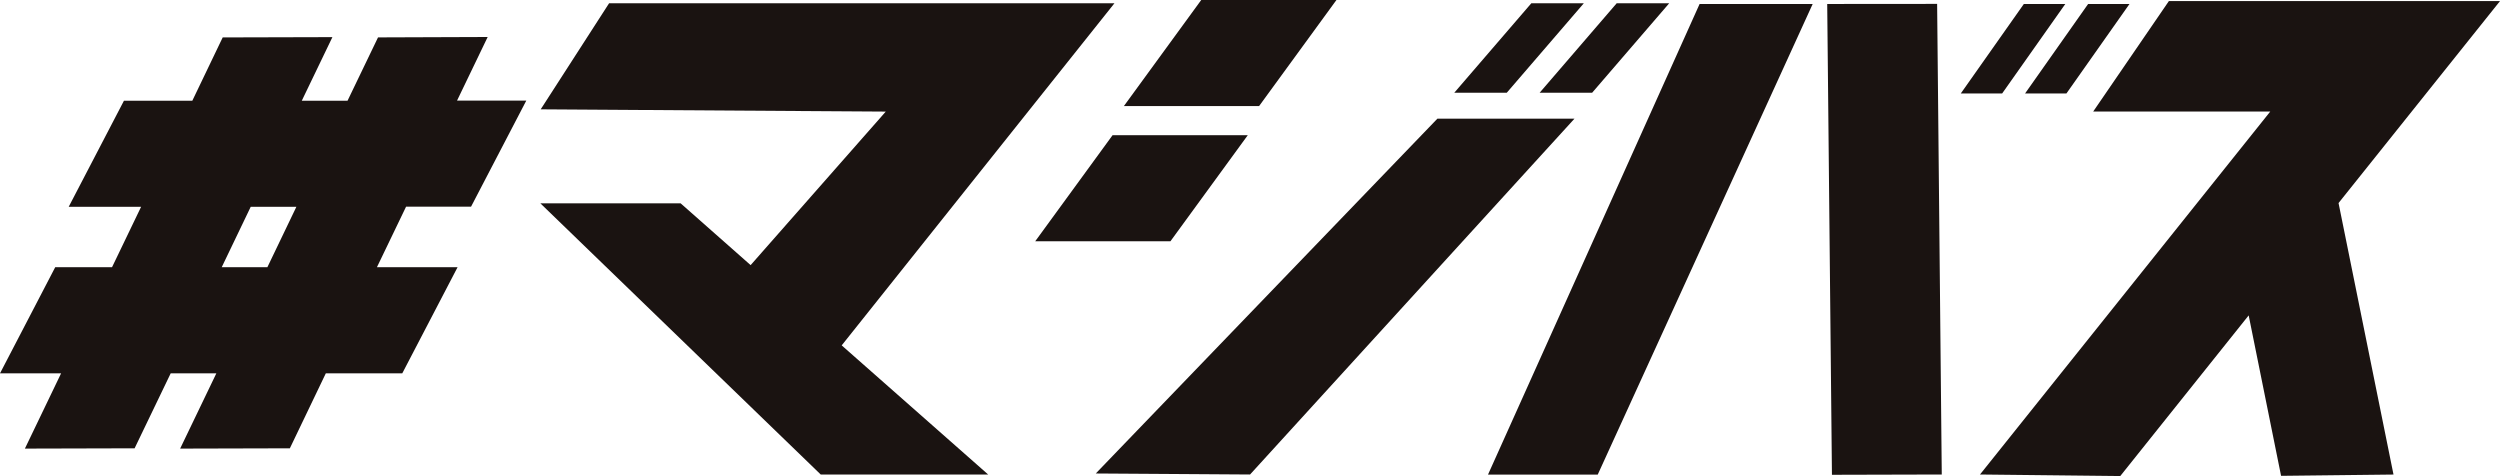
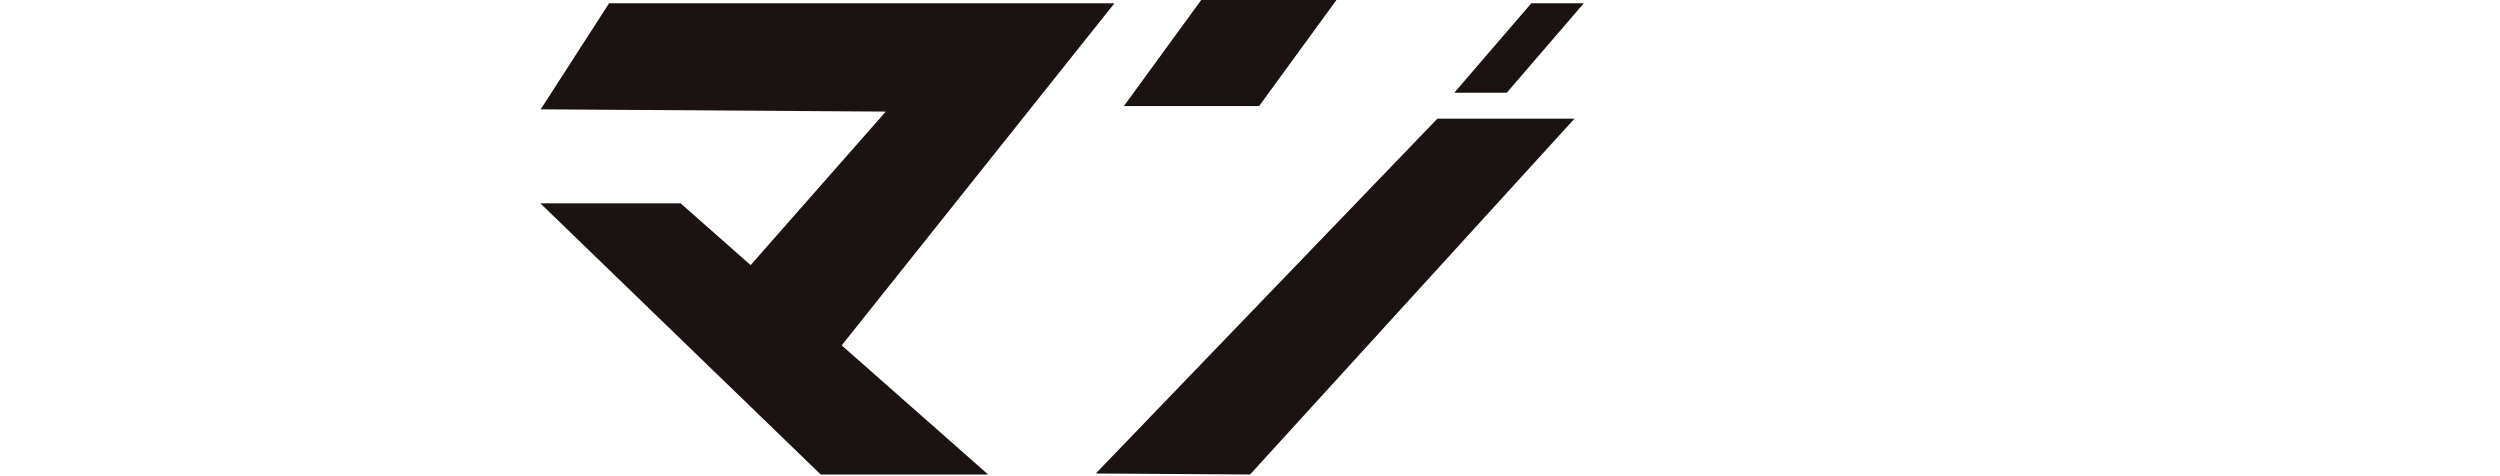
<svg xmlns="http://www.w3.org/2000/svg" width="110.495" height="21.041">
  <g fill="#1a1311">
-     <path d="m63.531 5.244-15.1 15.683 6.819.045L69.59 5.244ZM26.92.145l-3.022 4.687 15.251.1-5.973 6.786-3.092-2.73h-6.2l12.392 11.986h7.4l-6.475-5.709L49.256.145ZM53.092 0l-3.418 4.687h5.976L59.068 0ZM67.681.145 64.275 4.1h2.32L70.001.145ZM71.454.145 68.048 4.1h2.32L73.775.145Z" />
-     <path d="M55.149 5.976h-5.976l-3.418 4.687h5.976ZM89.45.176l-2.787 3.955h1.828L91.282.176ZM92.291.176l-2.787 3.955h1.828L94.119.176ZM75.119.176l-9.352 20.8h4.85l9.5-20.8ZM80.759.176l.209 20.809 4.854-.013-.205-20.8ZM11.082 9.139H13.1l-1.282 2.67H9.8Zm5.626-7.486-1.348 2.8h-2.022l1.354-2.812-4.849.013L8.5 4.452H5.478L3.037 9.139h3.2l-1.285 2.67H2.441L0 16.501h2.7l-1.6 3.326 4.849-.013 1.595-3.313h2.018l-1.6 3.326 4.849-.013 1.589-3.313h3.379l2.445-4.692H16.66l1.288-2.675h2.872l2.441-4.687H20.2l1.354-2.812ZM95.86.048l-3.346 4.883h7.826L87.512 20.972l6.2.068 5.675-7.1 1.432 7.091 4.969-.057-2.429-12 7.136-8.926Z" />
+     <path d="m63.531 5.244-15.1 15.683 6.819.045L69.59 5.244ZM26.92.145l-3.022 4.687 15.251.1-5.973 6.786-3.092-2.73h-6.2l12.392 11.986h7.4l-6.475-5.709L49.256.145ZM53.092 0l-3.418 4.687h5.976L59.068 0ZM67.681.145 64.275 4.1h2.32L70.001.145Zh2.32L73.775.145Z" />
  </g>
</svg>